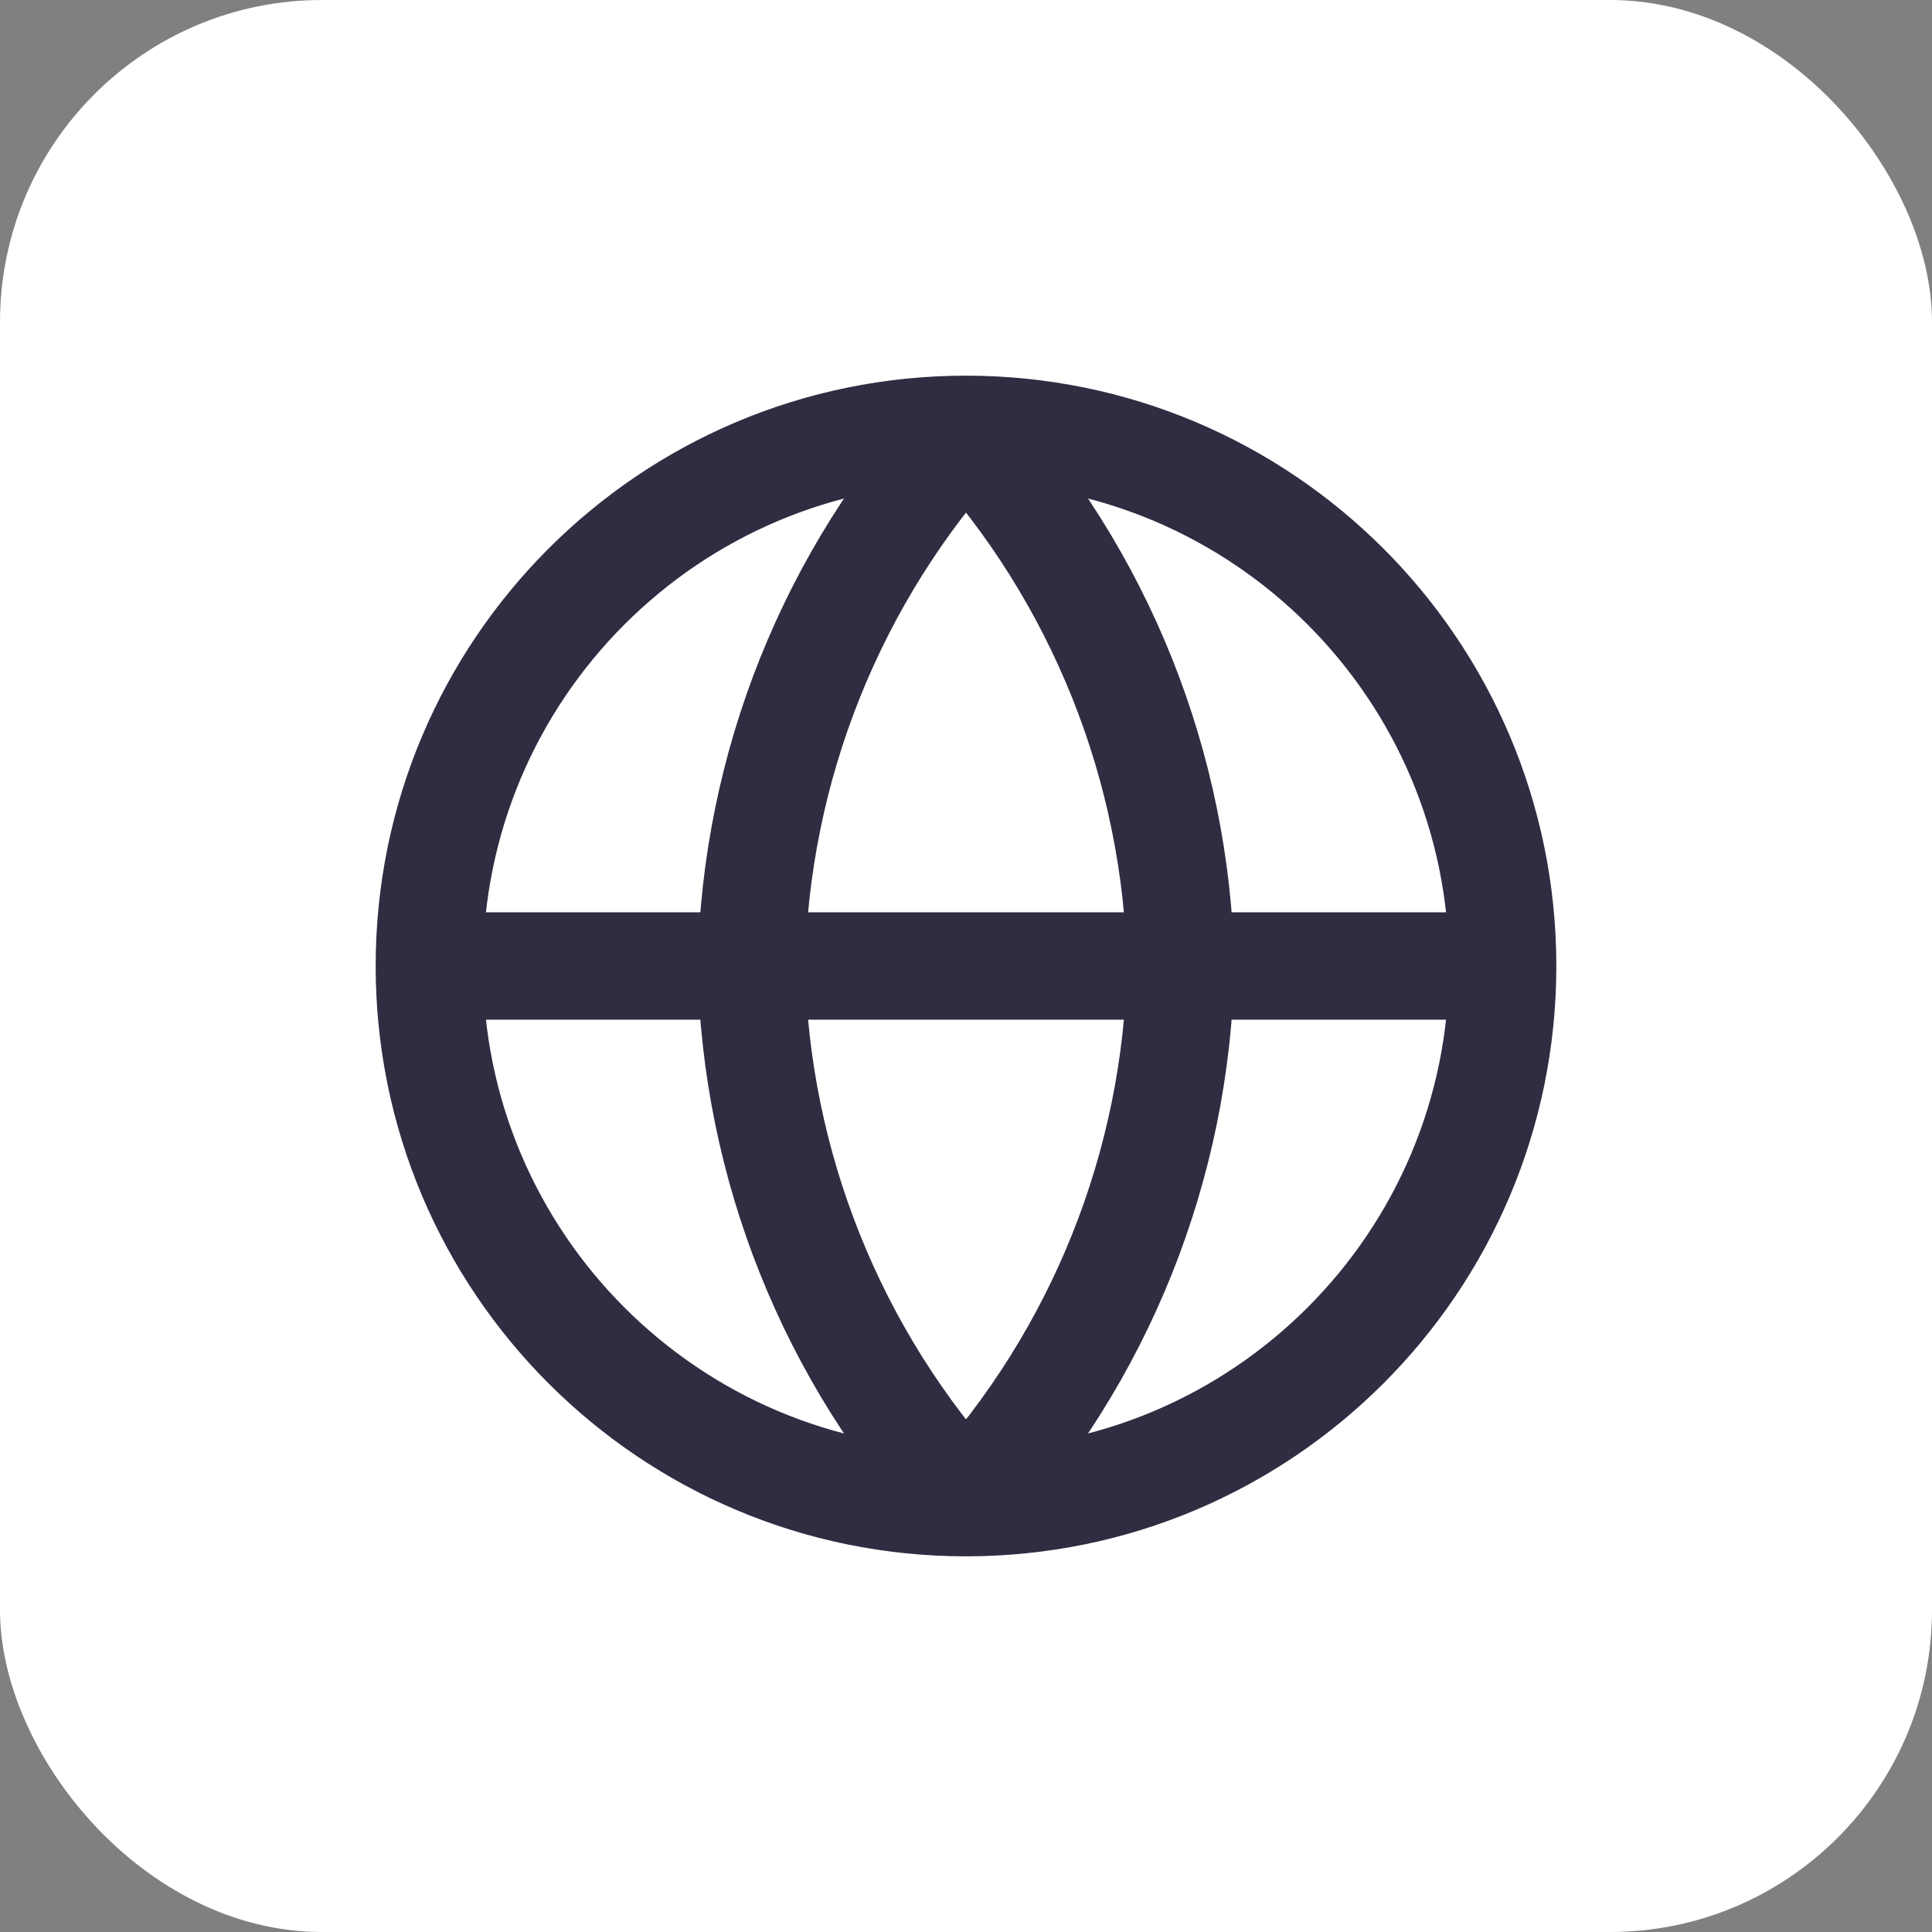
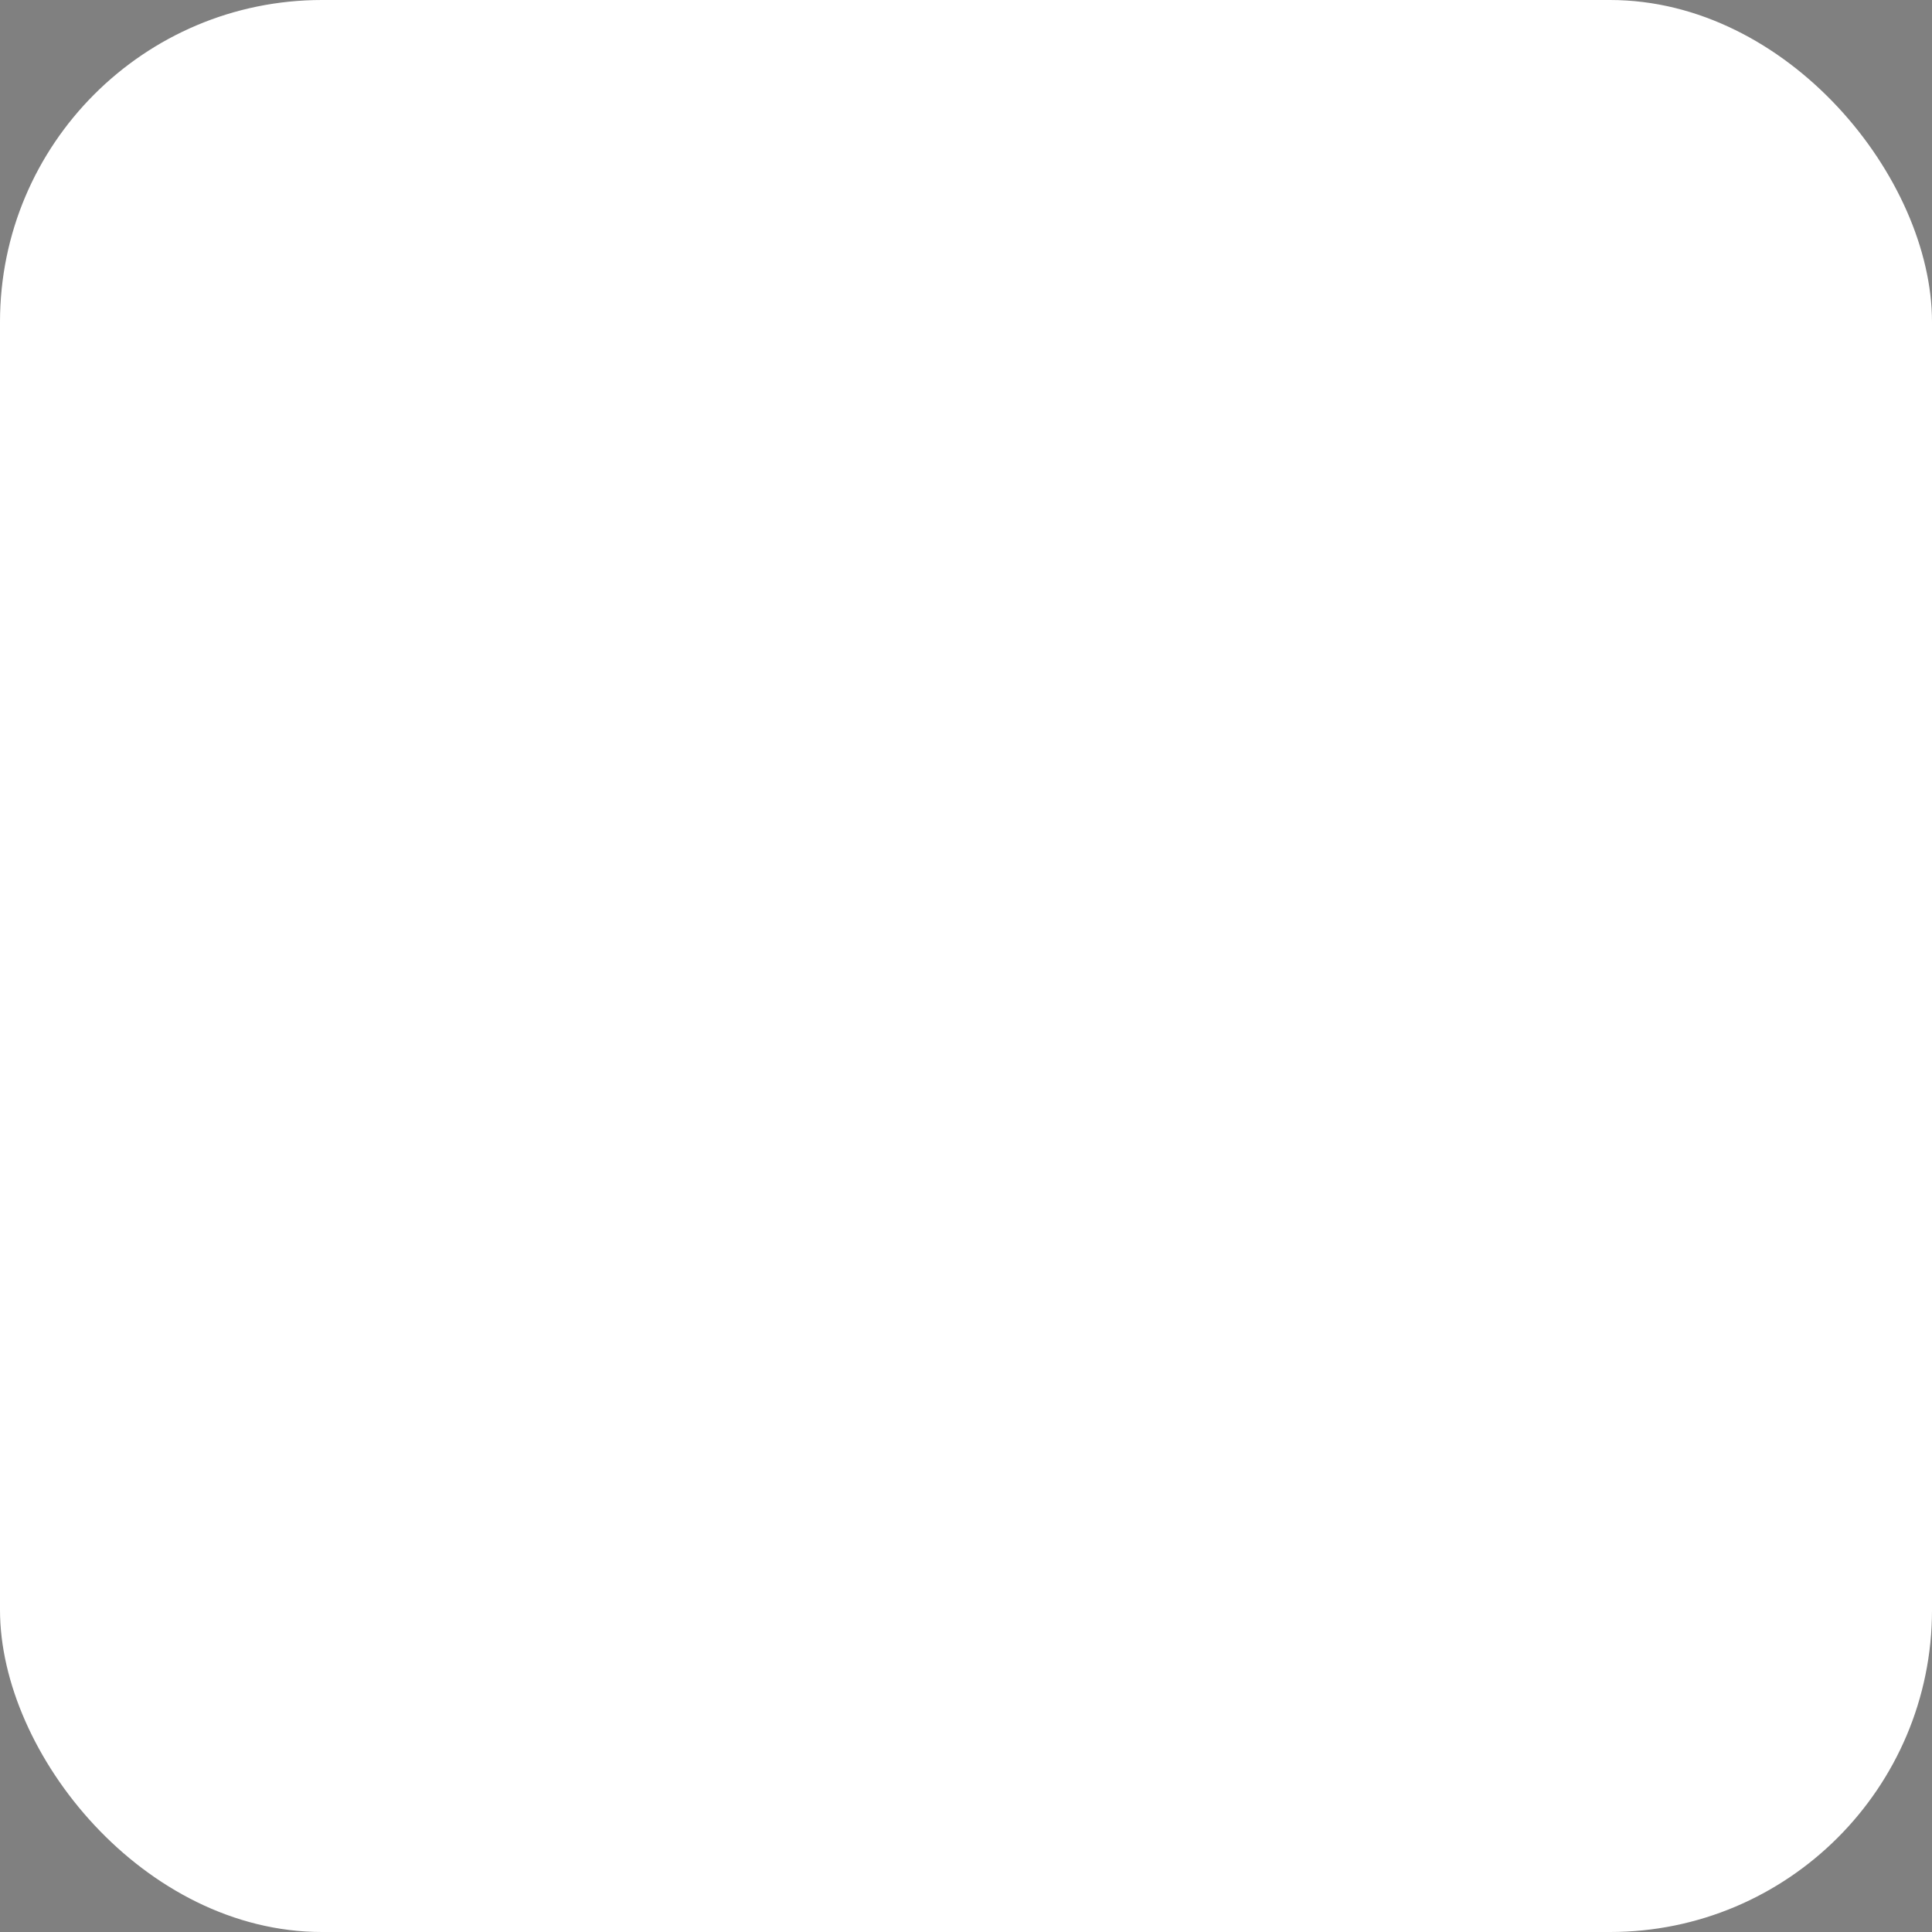
<svg xmlns="http://www.w3.org/2000/svg" width="36" height="36" viewBox="0 0 36 36" fill="none">
  <rect x="0" y="0" width="36" height="36" fill="#808080" stroke="none" />
  <rect width="36" height="36" rx="6" fill="white" />
-   <path d="M8 18H28M8 18C8 23.523 12.477 28 18 28M8 18C8 12.477 12.477 8 18 8M28 18C28 23.523 23.523 28 18 28M28 18C28 12.477 23.523 8 18 8M18 8C20.501 10.738 21.923 14.292 22 18C21.923 21.708 20.501 25.262 18 28M18 8C15.499 10.738 14.077 14.292 14 18C14.077 21.708 15.499 25.262 18 28" stroke="#2E2D42" stroke-width="2" stroke-linecap="round" stroke-linejoin="round" />
</svg>